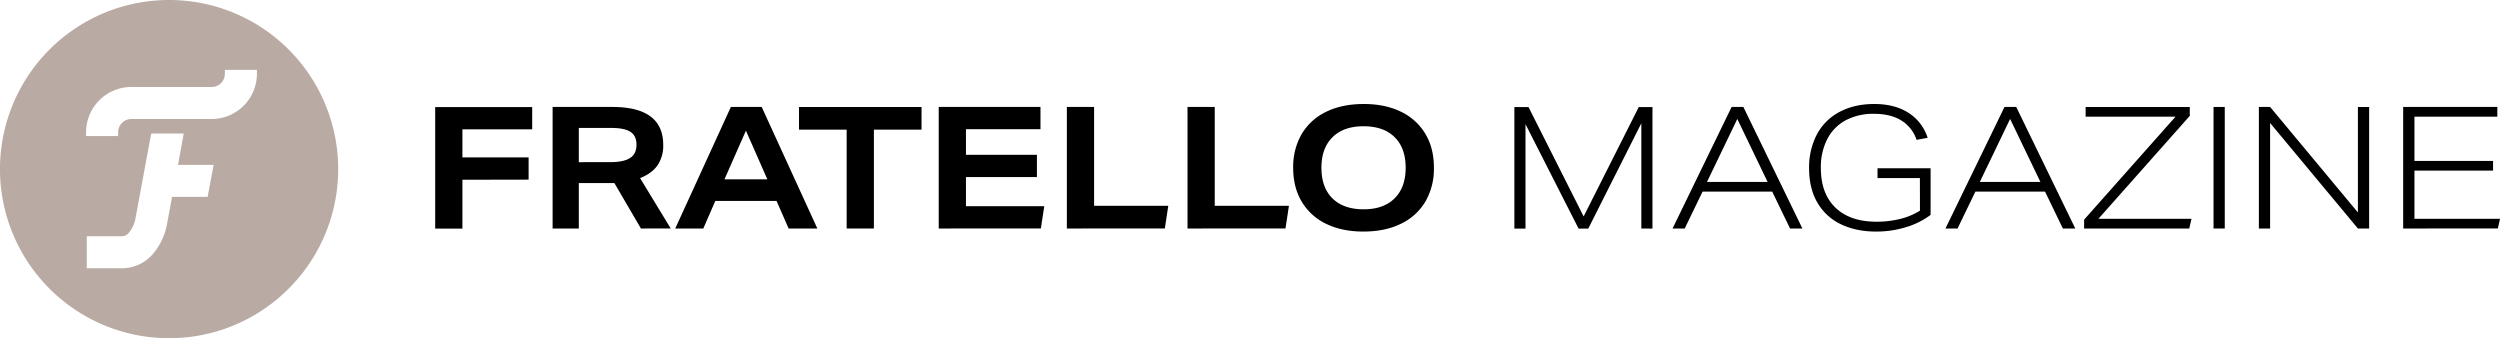
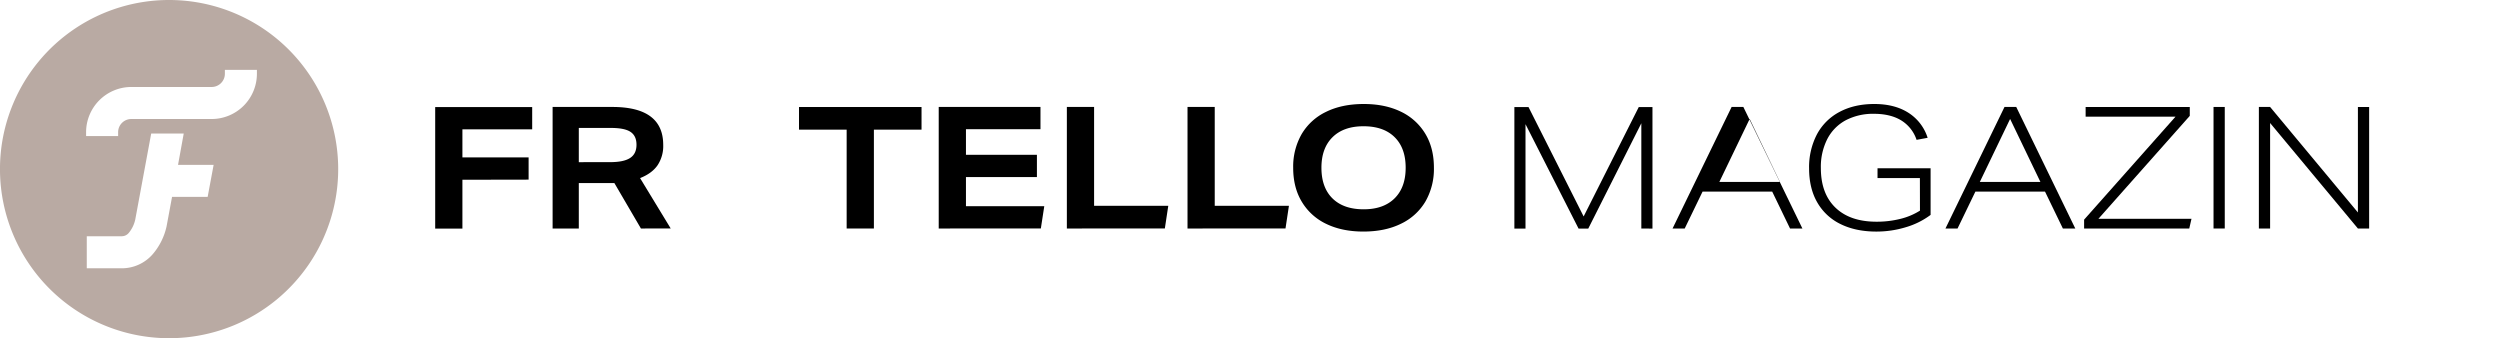
<svg xmlns="http://www.w3.org/2000/svg" class="logo_big_view" viewBox="0 0 1460.34 197.55">
  <defs>
    <style>.cls-1{fill:#b9aaa3}.cls-2{fill:#000}</style>
  </defs>
  <title>Fratellog_logo</title>
  <g id="Layer_2" data-name="Layer 2">
    <g id="Layer_1-2" data-name="Layer 1">
      <path class="cls-1" d="M98.78,0a98.78,98.78,0,1,0,98.77,98.78A98.77,98.77,0,0,0,98.78,0ZM121.3,115H100.5l-3.21,17.29-.06.26a37.31,37.31,0,0,1-7.91,15.81,23.9,23.9,0,0,1-18.24,8.36H50.69V138H71.08a5.34,5.34,0,0,0,4.26-2.09A18.61,18.61,0,0,0,79,128.29L88.32,78h19L104,96.29h20.79Zm28.77-71.9a26.45,26.45,0,0,1-26.42,26.42H76.71A7.71,7.71,0,0,0,69,77.23V79.5H50.29V77.23A26.45,26.45,0,0,1,76.71,50.81h46.94a7.72,7.72,0,0,0,7.71-7.71V40.83h18.71Z" />
      <path class="cls-2" d="M270.11,105v28.53h-15.9v-71h56.66v13H270.11v16.4h38.67v13Z" />
      <path class="cls-2" d="M374.39,133.48l-15.51-26.54H338.1v26.54H322.8v-71h34.89q29.71,0,29.72,22.16a20.33,20.33,0,0,1-3.33,11.93q-3.33,4.77-10.19,7.46l17.89,29.42Zm-17.9-38.77q7.86,0,11.58-2.43t3.73-7.7c0-3.52-1.18-6-3.53-7.56s-6.21-2.29-11.58-2.29H338.1v20Z" />
-       <path class="cls-2" d="M460.67,133.48l-7.06-16.1H417.83l-7,16.1h-16.4l32.5-71h18l32.51,71ZM435.72,76.32l-12.53,28.43h25.05Z" />
      <path class="cls-2" d="M494.56,133.48V75.73H466.73V62.51H538.3V75.73H510.47v57.75Z" />
      <path class="cls-2" d="M548.34,133.48v-71h59.44v13H564.25V90.44H605.7v13H564.25v17H610l-2,13Z" />
      <path class="cls-2" d="M623.19,133.48v-71H639.1v57.75h43.33l-2,13.22Z" />
      <path class="cls-2" d="M693.67,133.48v-71h15.9v57.75h43.34l-2,13.22Z" />
      <path class="cls-2" d="M837.6,98a38.16,38.16,0,0,1-4.92,19.64,33,33,0,0,1-14.21,13q-9.3,4.62-22.12,4.62-12.32,0-21.52-4.42A33.14,33.14,0,0,1,760.52,118q-5.13-8.38-5.12-20a38.15,38.15,0,0,1,4.92-19.63,33.09,33.09,0,0,1,14.21-13q9.3-4.62,22.12-4.62,12.33,0,21.52,4.42A33.33,33.33,0,0,1,832.49,78Q837.61,86.38,837.6,98Zm-16.5,0q0-11.52-6.46-17.89t-18.19-6.36q-11.62,0-18.09,6.41T771.9,98q0,11.54,6.46,17.9t18.19,6.36q11.63,0,18.09-6.41T821.1,98Z" />
      <path class="cls-2 name_tag_magazine" d="M958.76,133.48V72l-31,61.53h-5.66l-31-61v61H884.6v-71h8.25l32.21,63.91,32.2-63.91h8v71Z" />
-       <path class="cls-2 name_tag_magazine" d="M1045.63,133.48l-10.43-21.57H994.54L984.1,133.48H977l34.5-71h6.86l34.49,71Zm-30.81-64-17.7,36.78h35.39Z" />
+       <path class="cls-2 name_tag_magazine" d="M1045.63,133.48l-10.43-21.57H994.54L984.1,133.48H977l34.5-71h6.86l34.49,71m-30.81-64-17.7,36.78h35.39Z" />
      <path class="cls-2 name_tag_magazine" d="M1121.48,104h-24.75V98.29h31v27.24a45.36,45.36,0,0,1-14.36,7.16,58.74,58.74,0,0,1-17.35,2.58q-11.92,0-20.77-4.32a31.32,31.32,0,0,1-13.67-12.63q-4.83-8.29-4.82-20a41.35,41.35,0,0,1,4.52-19.73,31.56,31.56,0,0,1,13.17-13.17q8.65-4.66,20.38-4.67,11.92,0,19.93,5.12A26.91,26.91,0,0,1,1126,80.5l-6.46,1.19a21.11,21.11,0,0,0-9-11.38q-6.26-3.82-15.9-3.83a34.29,34.29,0,0,0-16.4,3.73,25.88,25.88,0,0,0-10.79,10.89,35.79,35.79,0,0,0-3.82,17.09q0,14.91,8.54,23.12t24,8.2a57,57,0,0,0,13.82-1.64,38.63,38.63,0,0,0,11.53-4.83Z" />
      <path class="cls-2 name_tag_magazine" d="M1205,133.48l-10.44-21.57h-40.66l-10.43,21.57h-7.06l34.49-71h6.86l34.49,71Zm-30.82-64-17.69,36.78h35.38Z" />
      <path class="cls-2 name_tag_magazine" d="M1217.4,133.48v-5.17l53.38-60.14h-52.49V62.51h60.84v5.17l-53.38,60.14h54.37l-1.29,5.66Z" />
      <path class="cls-2 name_tag_magazine" d="M1293,133.48v-71h6.56v71Z" />
      <path class="cls-2 name_tag_magazine " d="M1377.34,133.48l-51.29-61.63v61.63h-6.56v-71h6.56l51.29,61.63V62.51h6.56v71Z" />
-       <path class="cls-2 name_tag_magazine" d="M1403.78,133.48v-71h55v5.66h-48.41V94h45.92v5.66h-45.92v28.14h50l-1.29,5.66Z" />
    </g>
  </g>
</svg>